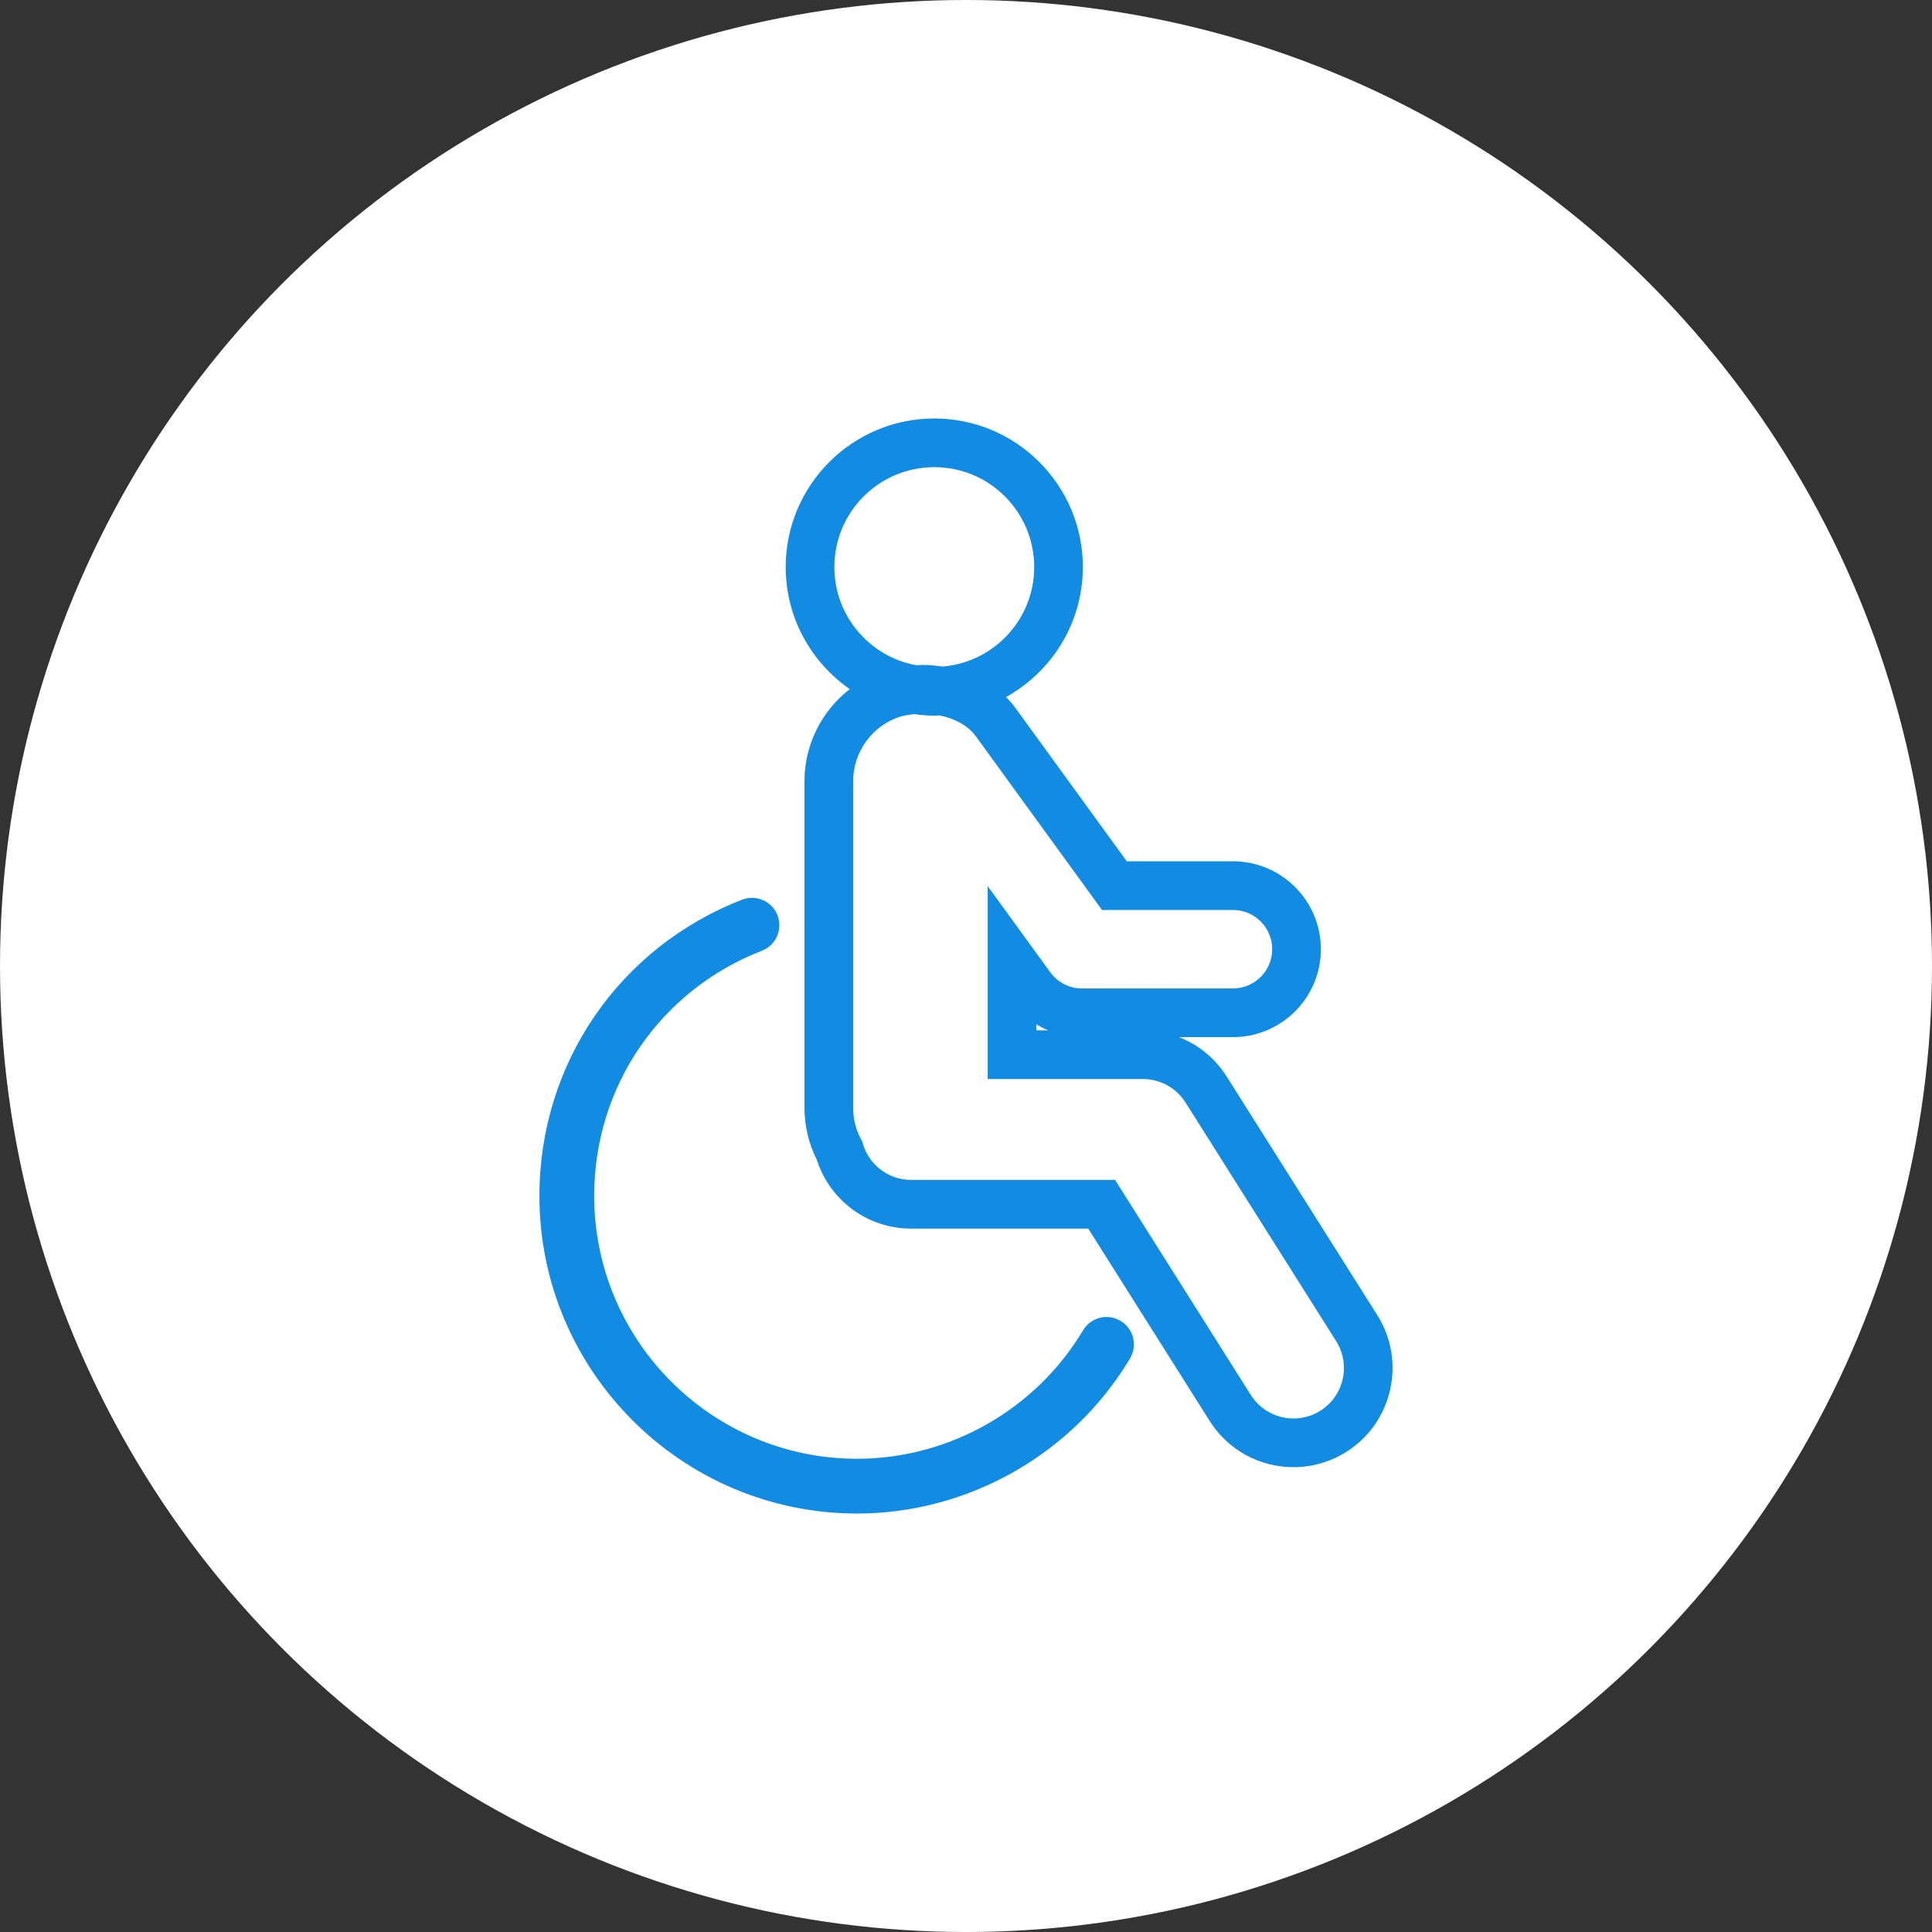
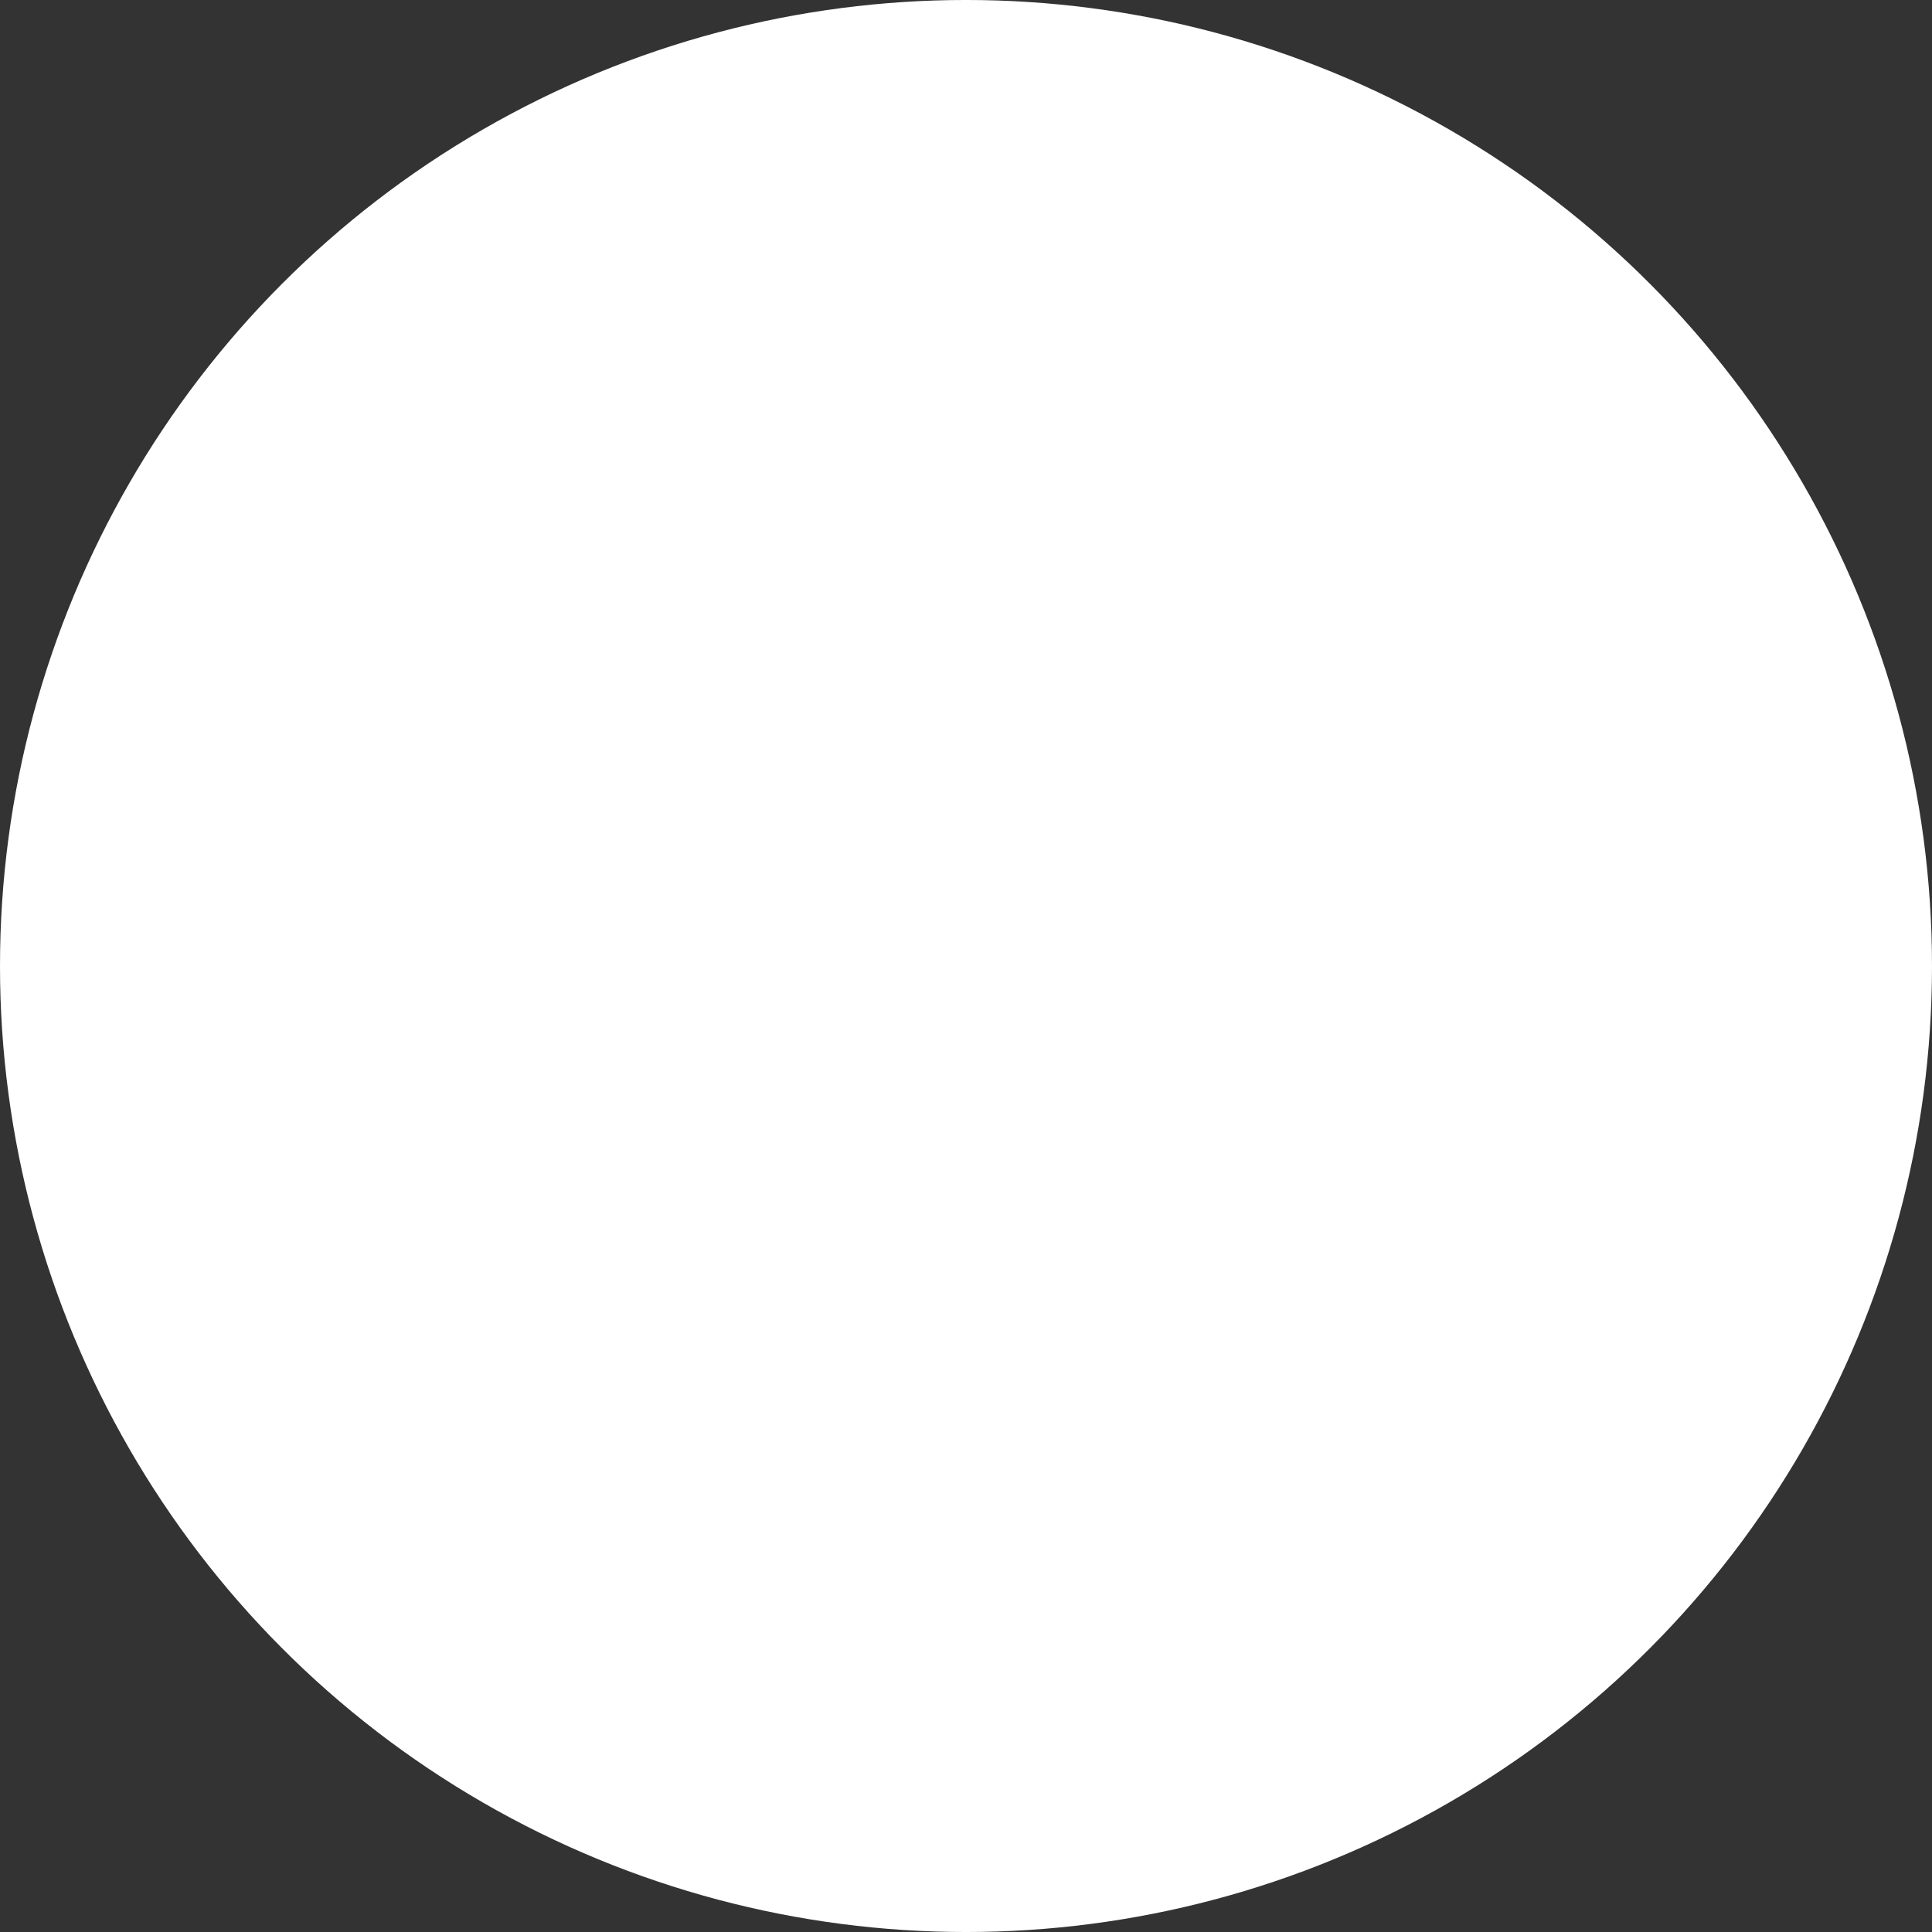
<svg xmlns="http://www.w3.org/2000/svg" width="1200pt" height="1200pt" version="1.1" viewBox="0 0 1200 1200">
  <rect x="0" y="0" width="1200" height="1200" fill="#333333" stroke="none" />
  <g>
    <path d="m1200 600c0 214.36-114.36 412.44-300 519.62-185.64 107.18-414.36 107.18-600 0-185.64-107.18-300-305.26-300-519.62s114.36-412.44 300-519.62c185.64-107.18 414.36-107.18 600 0 185.64 107.18 300 305.26 300 519.62" fill="#fff" />
-     <path d="m761.93 668.67c-7.172-11.352-17.57-19.809-29.609-24.5h33.5c30.109 0 54.602-24.492 54.602-54.602 0-30.109-24.492-54.602-54.602-54.602h-65.953c-20.512-28.242-68.793-94.723-69.27-95.371-1.715-2.367-3.664-4.551-5.742-6.637 28.422-15.75 47.723-46.031 47.723-80.762 0.012-50.871-41.387-92.27-92.277-92.27s-92.289 41.398-92.289 92.289c0 31.387 15.773 59.121 39.781 75.797-17.246 13.383-28.113 34.348-28.113 56.996v203.11c0 11.215 2.652 22.309 7.699 32.336 8.148 25.324 31.605 42.645 58.492 42.645h110.05l75.422 119.48c11.352 17.977 30.824 28.703 52.082 28.703 11.621 0 22.973-3.289 32.828-9.508 28.703-18.121 37.316-56.211 19.203-84.91zm-181.63-378.51c34.273 0 62.059 27.781 62.059 62.059 0 32.594-25.137 59.254-57.07 61.801-4.074-0.605-8.223-1.027-12.492-1.027-1.203 0-2.328 0.195-3.516 0.242-29.004-5.207-51.035-30.516-51.035-61.023 0.004-34.273 27.781-62.051 62.055-62.051zm239.83 586.05c-5.191 3.281-10.98 4.844-16.703 4.844-10.398 0-20.562-5.168-26.527-14.617l-84.305-133.57h-126.71c-14.723 0-26.988-10.195-30.344-23.879-3.559-6.144-5.629-13.262-5.629-20.871v-203.11c0-18.023 12.113-34.688 29.434-39.926 2.621-0.793 5.516-1.238 8.488-1.527 4.09 0.559 8.23 0.945 12.469 0.945 1.082 0 2.137-0.129 3.211-0.168 9.074 1.844 17.586 6.07 22.625 13.02l78.328 107.85h81.352c13.461 0 24.371 10.914 24.371 24.371 0 13.461-10.914 24.371-24.371 24.371l-93.766 0.004c-7.801 0-15.137-3.734-19.715-10.051l-38.867-53.512v119.82h96.406c10.746 0 20.75 5.516 26.496 14.609l93.535 148.18c9.234 14.629 4.859 33.977-9.773 43.219zm-169.04-236.23h-7.406v-3.762c2.375 1.441 4.856 2.695 7.406 3.762z" fill="#128ce3" />
-     <path d="m696 820.42c-8.055-4.82-18.5-2.191-23.32 5.887-29.352 49.195-83.121 79.758-140.33 79.758-90.035 0-163.29-73.25-163.29-163.29 0-67.902 40.883-127.67 104.17-152.26 8.75-3.402 13.082-13.254 9.688-22.008-3.402-8.75-13.219-13.09-22.016-9.688-76.445 29.711-125.86 101.93-125.86 183.96 0 108.79 88.512 197.3 197.3 197.3 69.117 0 134.08-36.918 169.54-96.34 4.805-8.055 2.168-18.5-5.894-23.312z" fill="#128ce3" />
  </g>
</svg>